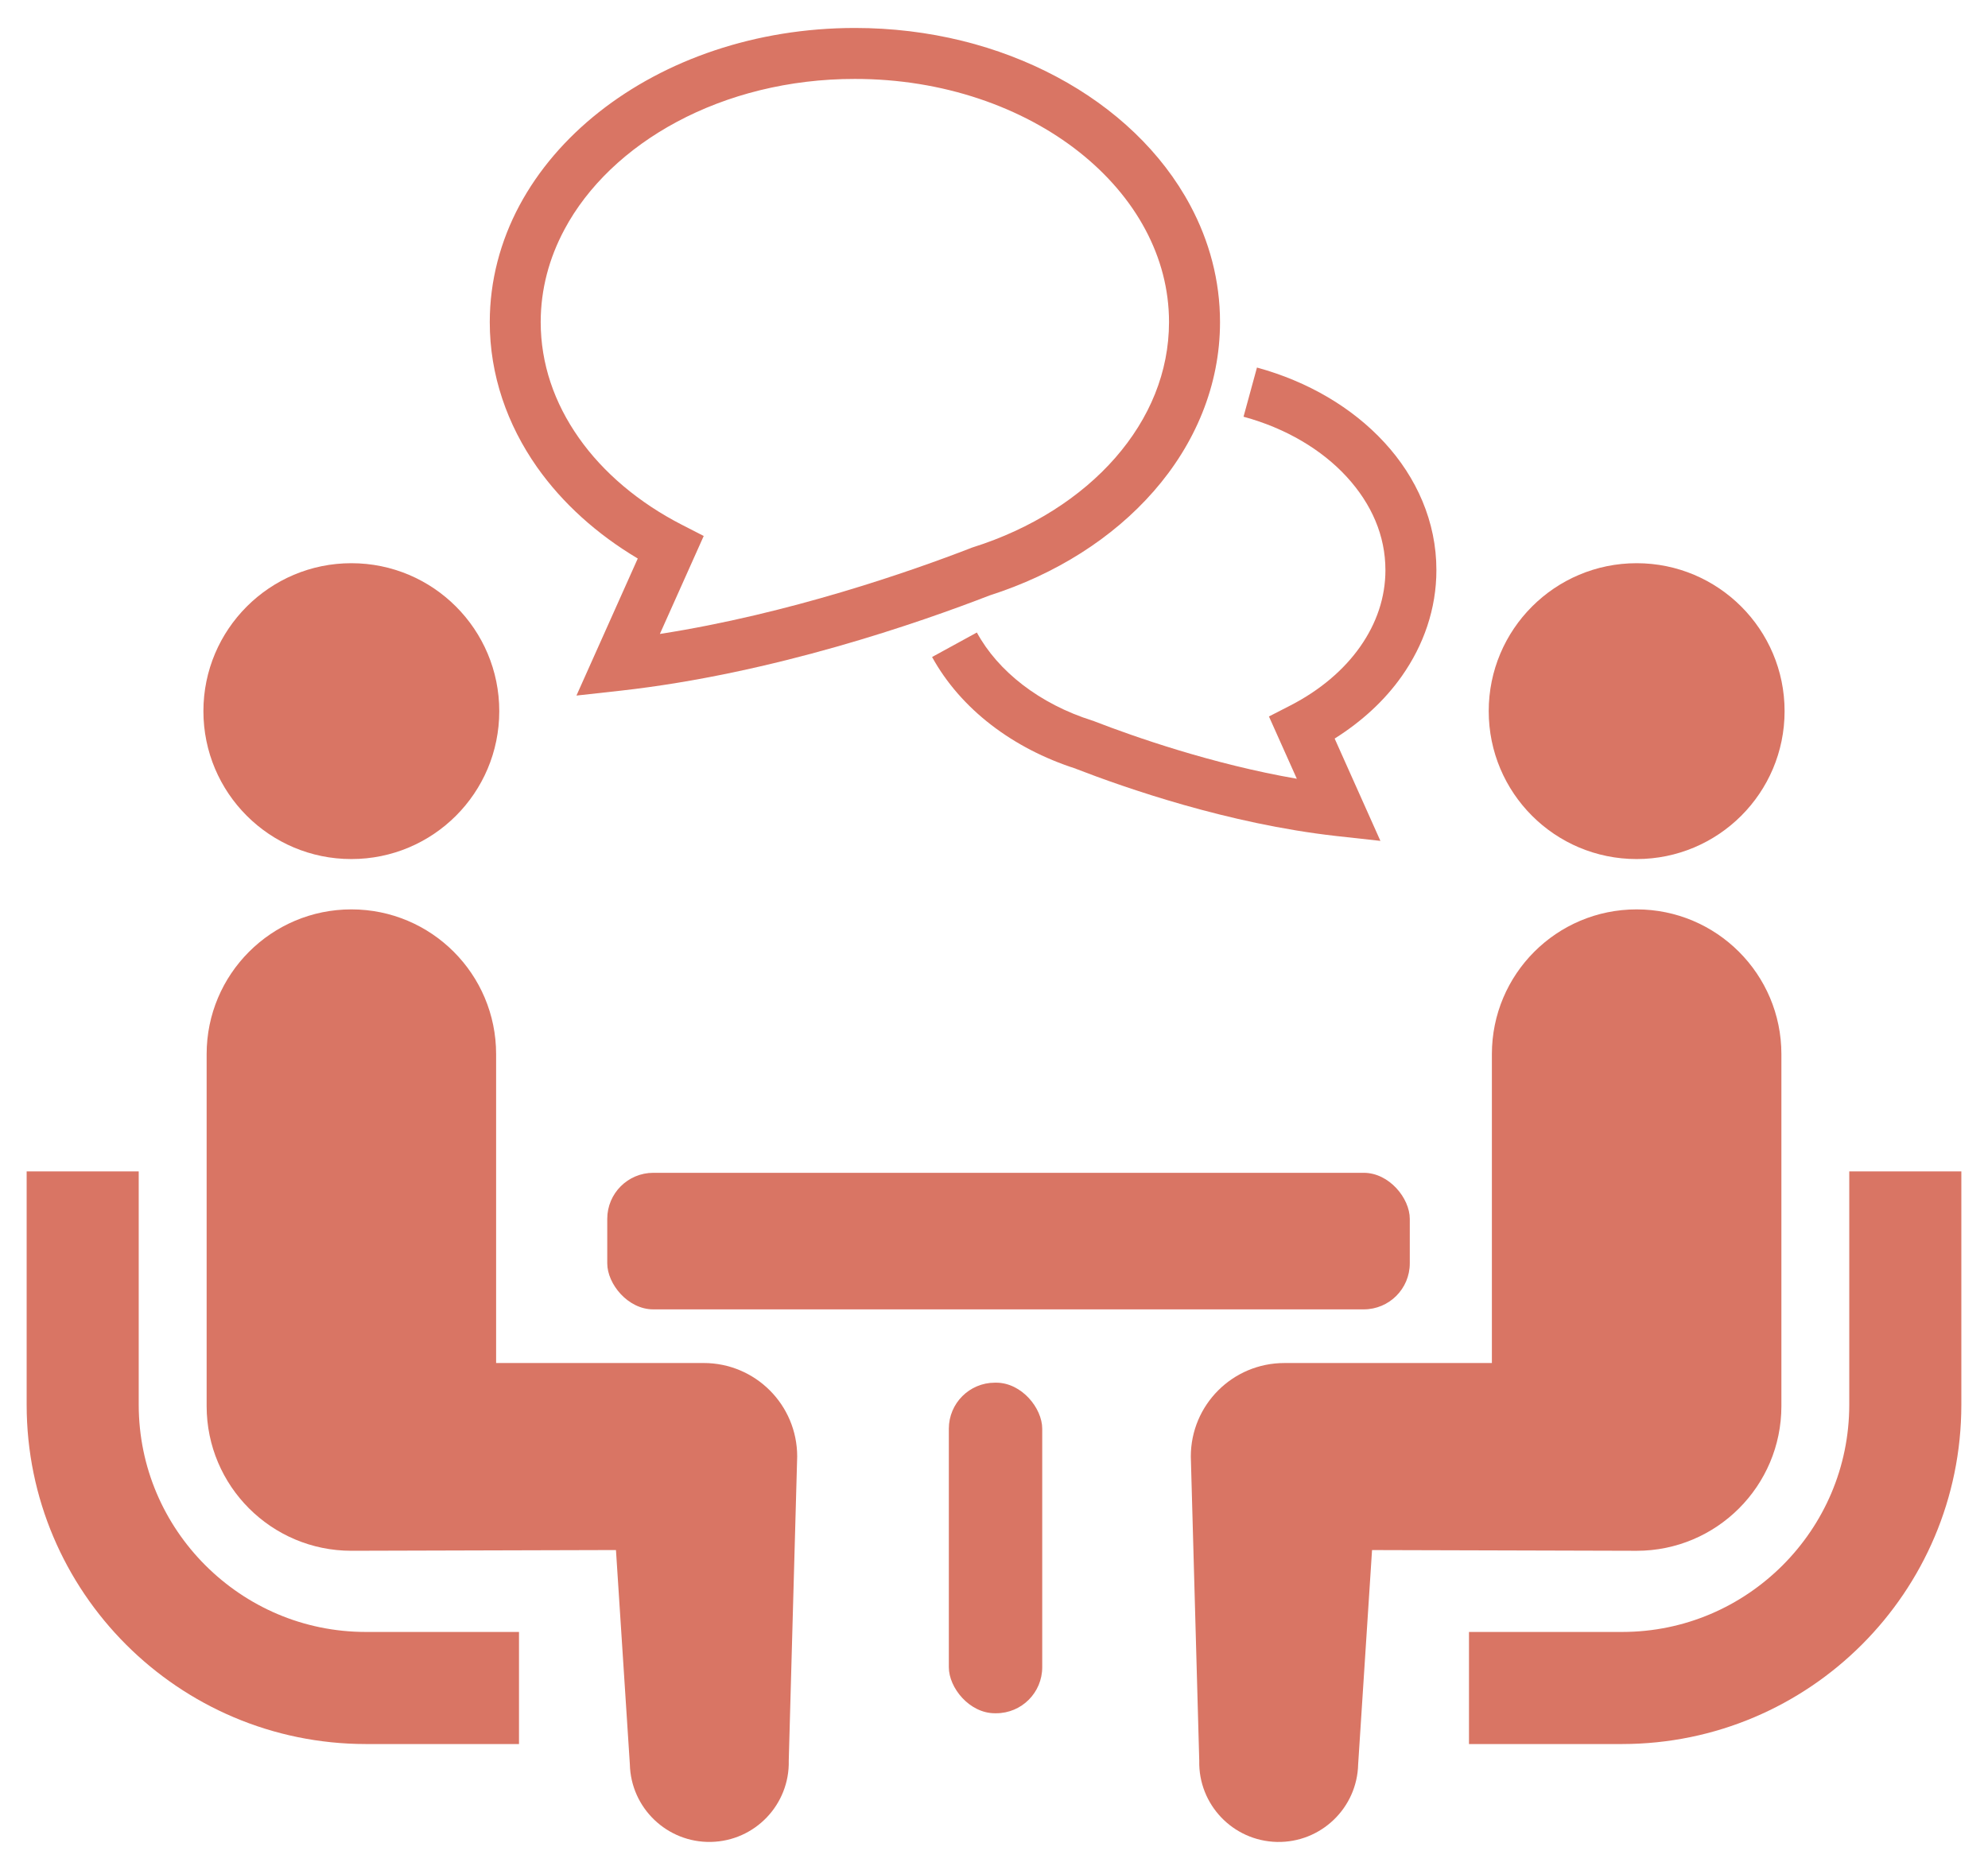
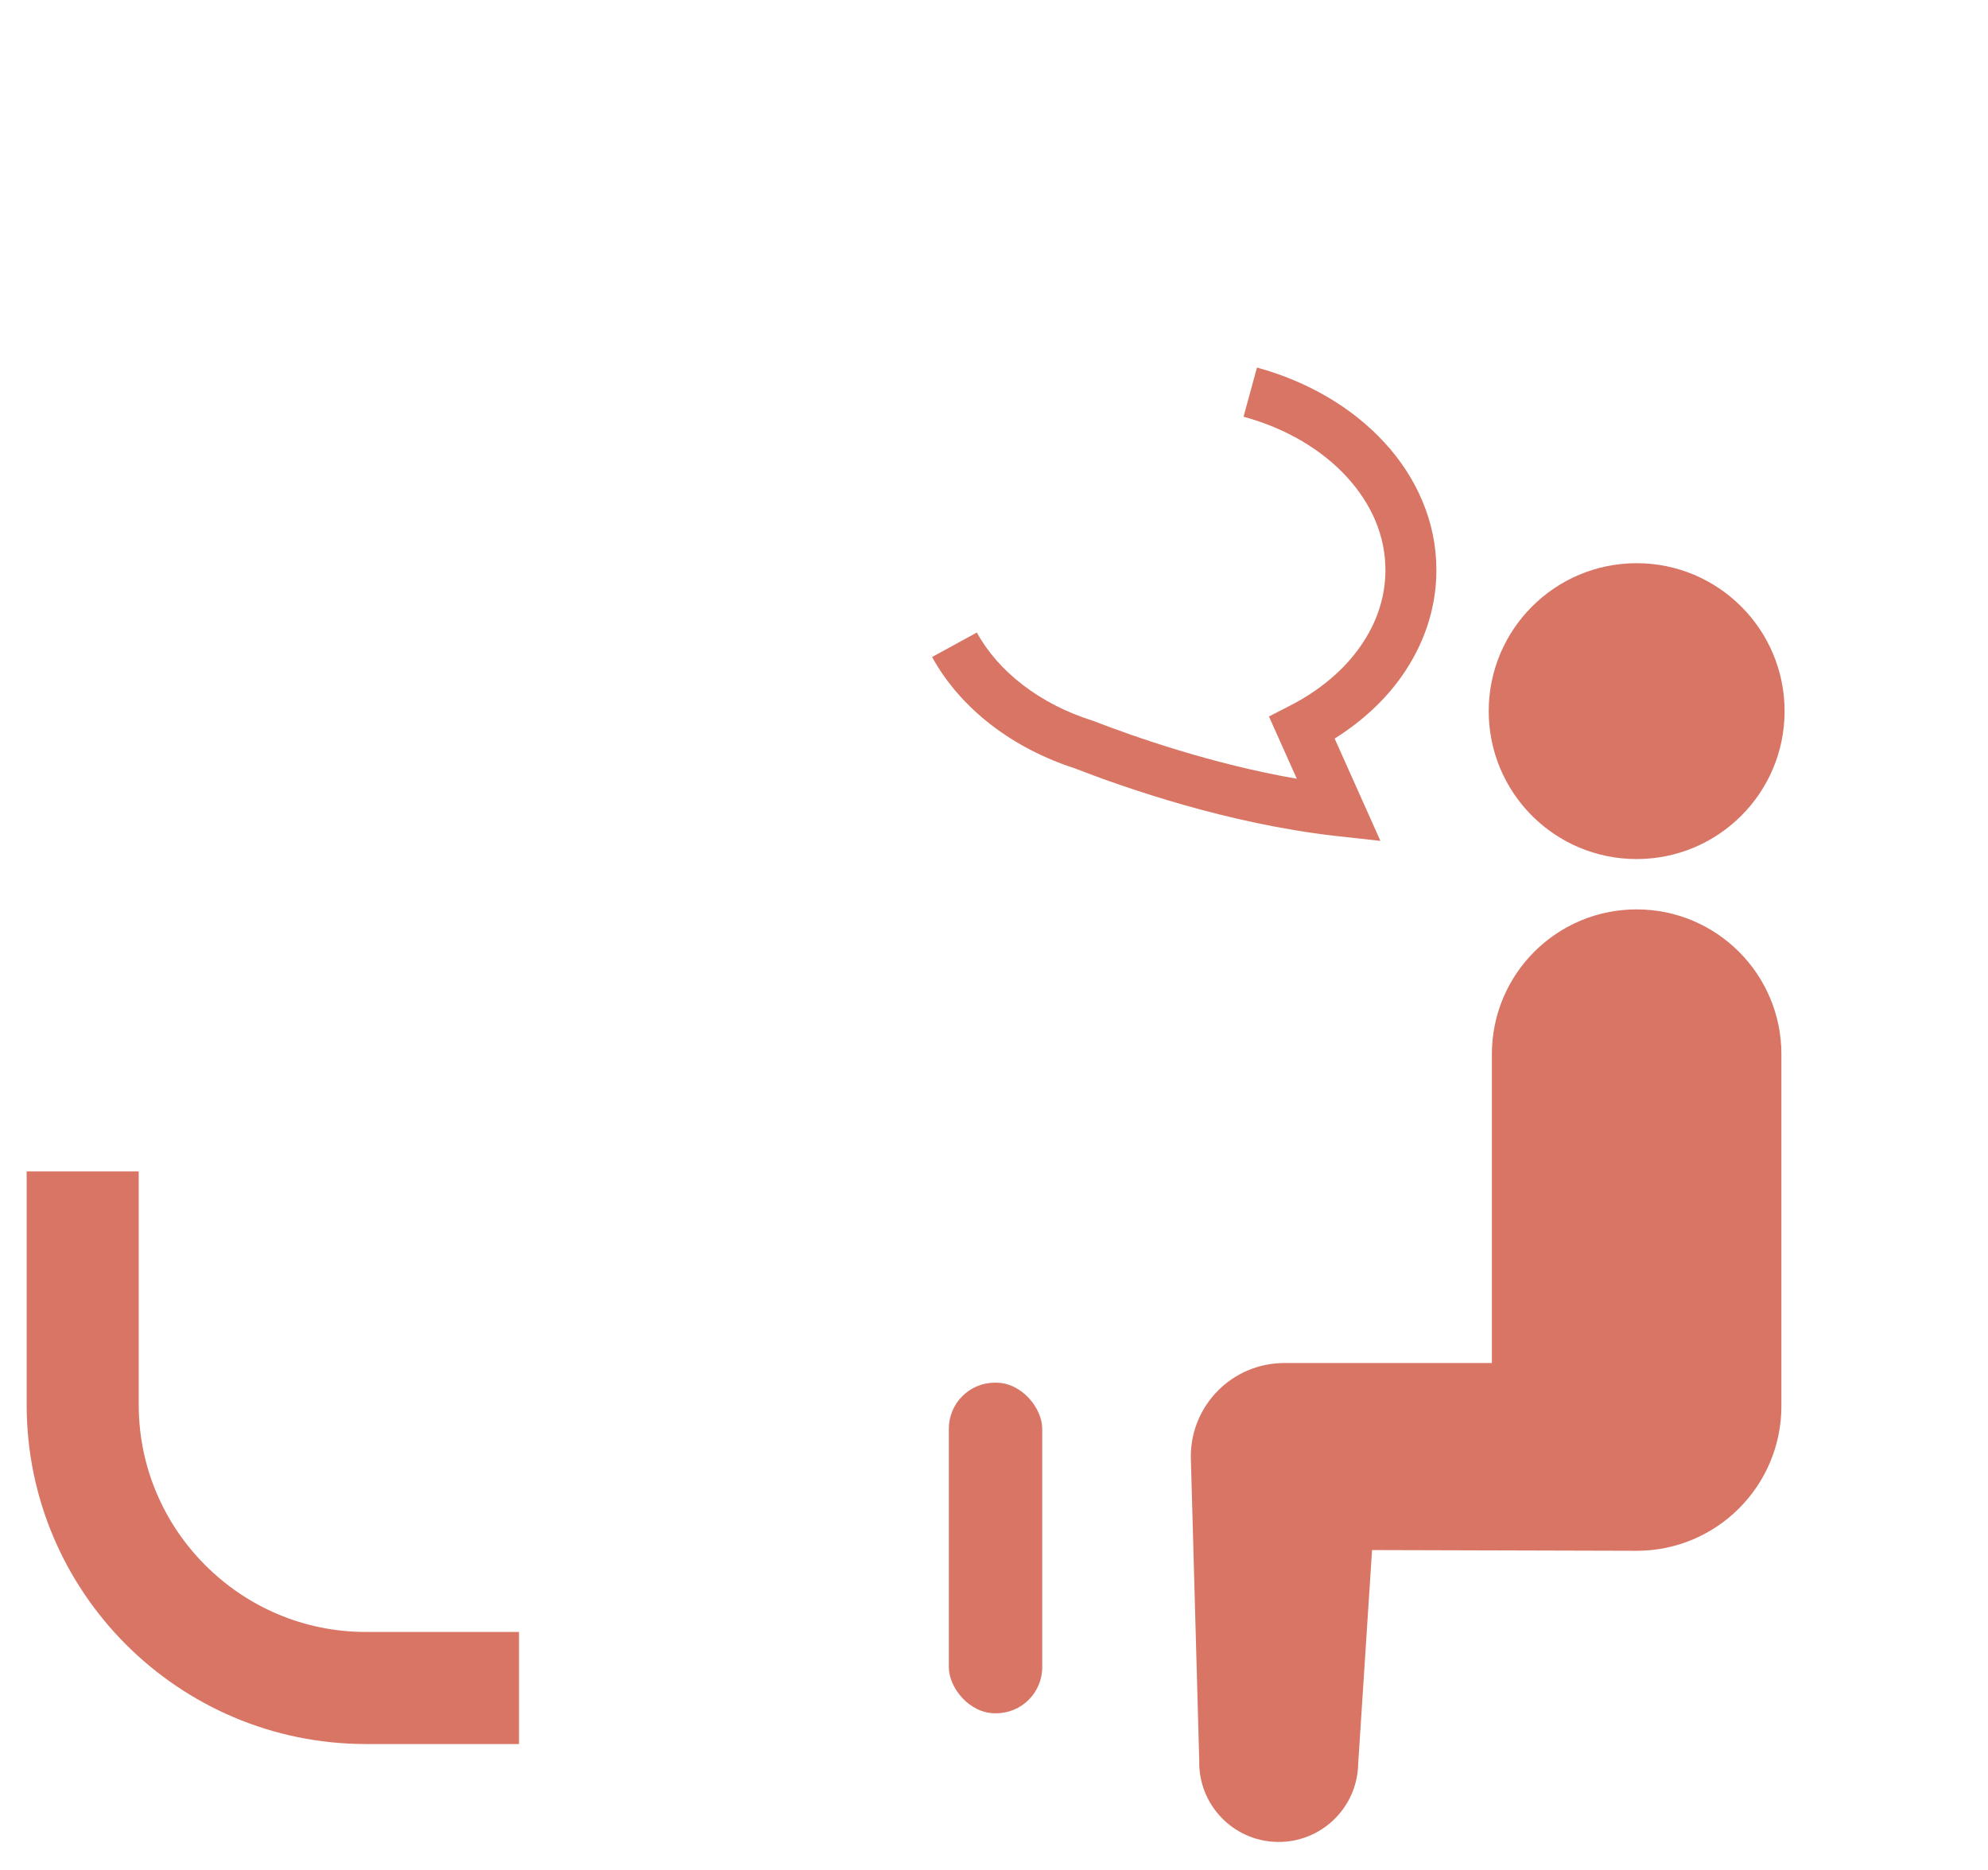
<svg xmlns="http://www.w3.org/2000/svg" id="_レイヤー_1" width="135" height="127" viewBox="0 0 135 127">
  <defs>
    <style>.cls-1{fill:#d97564;}</style>
  </defs>
  <path class="cls-1" d="m13.945,106.313c-2.799-2.803-4.52-6.638-4.525-10.896v-15.857H1.81v15.857c.004,12.713,10.323,23.027,23.034,23.036h10.4v-7.613h-10.4c-4.26-.002-8.091-1.724-10.898-4.527Z" />
-   <path class="cls-1" d="m23.86,58.346c5.552,0,10.044-4.493,10.044-10.047,0-5.545-4.492-10.047-10.044-10.047-5.547,0-10.047,4.502-10.047,10.047,0,5.554,4.5,10.047,10.047,10.047Z" />
-   <path class="cls-1" d="m47.784,92.575h-14.094v-20.979c0-5.431-4.396-9.832-9.83-9.832-5.426,0-9.828,4.401-9.828,9.832v23.901c0,5.428,4.399,9.83,9.828,9.83.737,0,17.968-.05,17.968-.05l.943,14.546c.066,2.979,2.536,5.342,5.515,5.278,2.984-.066,5.344-2.536,5.276-5.516l.573-20.66c0-3.511-2.842-6.351-6.351-6.351Z" />
-   <path class="cls-1" d="m125.579,79.56v15.857c-.005,4.258-1.726,8.093-4.525,10.896-2.808,2.803-6.639,4.525-10.896,4.527h-10.403v7.613h10.403c12.709-.009,23.025-10.323,23.032-23.036v-15.857h-7.611Z" />
  <path class="cls-1" d="m111.14,58.346c5.547,0,10.047-4.493,10.047-10.047,0-5.545-4.499-10.047-10.047-10.047-5.552,0-10.045,4.502-10.045,10.047,0,5.554,4.493,10.047,10.045,10.047Z" />
  <path class="cls-1" d="m120.97,95.497v-23.901c0-5.431-4.406-9.832-9.83-9.832-5.433,0-9.83,4.401-9.83,9.832v20.979h-14.094c-3.509,0-6.351,2.84-6.351,6.351l.573,20.66c-.068,2.979,2.292,5.449,5.276,5.516,2.979.064,5.449-2.299,5.515-5.278l.943-14.546s17.231.05,17.968.05c5.428,0,9.83-4.401,9.83-9.83Z" />
-   <rect class="cls-1" x="41.237" y="79.656" width="54.498" height="9.275" rx="3.127" ry="3.127" />
  <rect class="cls-1" x="64.433" y="93.91" width="6.342" height="22.452" rx="3.127" ry="3.127" />
  <path class="cls-1" d="m94.081,38.713c0,1.87-.604,3.628-1.713,5.207-1.108,1.582-2.738,2.965-4.738,3.993l-1.459.749,1.893,4.23c-5.74-.993-11.067-2.861-13.758-3.906l-.054-.023-.057-.016c-3.608-1.135-6.427-3.358-7.859-5.988l-3.041,1.664c1.944,3.529,5.471,6.209,9.758,7.584v.005c3.33,1.29,10.329,3.741,17.682,4.568l3.005.331-3.107-6.949c1.824-1.148,3.39-2.573,4.566-4.248,1.473-2.091,2.347-4.566,2.343-7.2.003-3.278-1.351-6.301-3.534-8.665-2.185-2.374-5.196-4.141-8.651-5.086l-.912,3.34c2.888.783,5.333,2.253,7.013,4.089,1.689,1.845,2.622,3.997,2.622,6.323Z" />
-   <path class="cls-1" d="m43.309,37.933l-4.164,9.309,3.008-.333c10.382-1.16,20.325-4.639,25.045-6.467,4.485-1.436,8.355-3.885,11.141-7.07,2.81-3.205,4.511-7.189,4.509-11.496.002-2.817-.727-5.506-2.018-7.919-1.937-3.623-5.124-6.632-9.067-8.736-3.94-2.107-8.651-3.322-13.71-3.322-6.738.005-12.87,2.153-17.383,5.719-2.254,1.783-4.102,3.924-5.397,6.339-1.289,2.413-2.014,5.102-2.014,7.919-.004,3.593,1.187,6.97,3.207,9.848,1.734,2.461,4.081,4.566,6.843,6.21Zm-4.98-22.345c1.56-2.927,4.225-5.49,7.646-7.319,3.417-1.826,7.579-2.913,12.077-2.908,5.997-.005,11.396,1.927,15.238,4.968,1.919,1.52,3.446,3.308,4.487,5.26,1.043,1.954,1.608,4.066,1.608,6.287-.003,3.385-1.313,6.543-3.65,9.218-2.334,2.671-5.698,4.83-9.686,6.084l-.05.016-.053.023c-4.087,1.584-12.353,4.474-21.136,5.84l2.978-6.655-1.462-.749c-2.95-1.511-5.366-3.559-7.026-5.924-1.662-2.367-2.58-5.022-2.583-7.853.003-2.221.565-4.333,1.612-6.287Z" />
</svg>